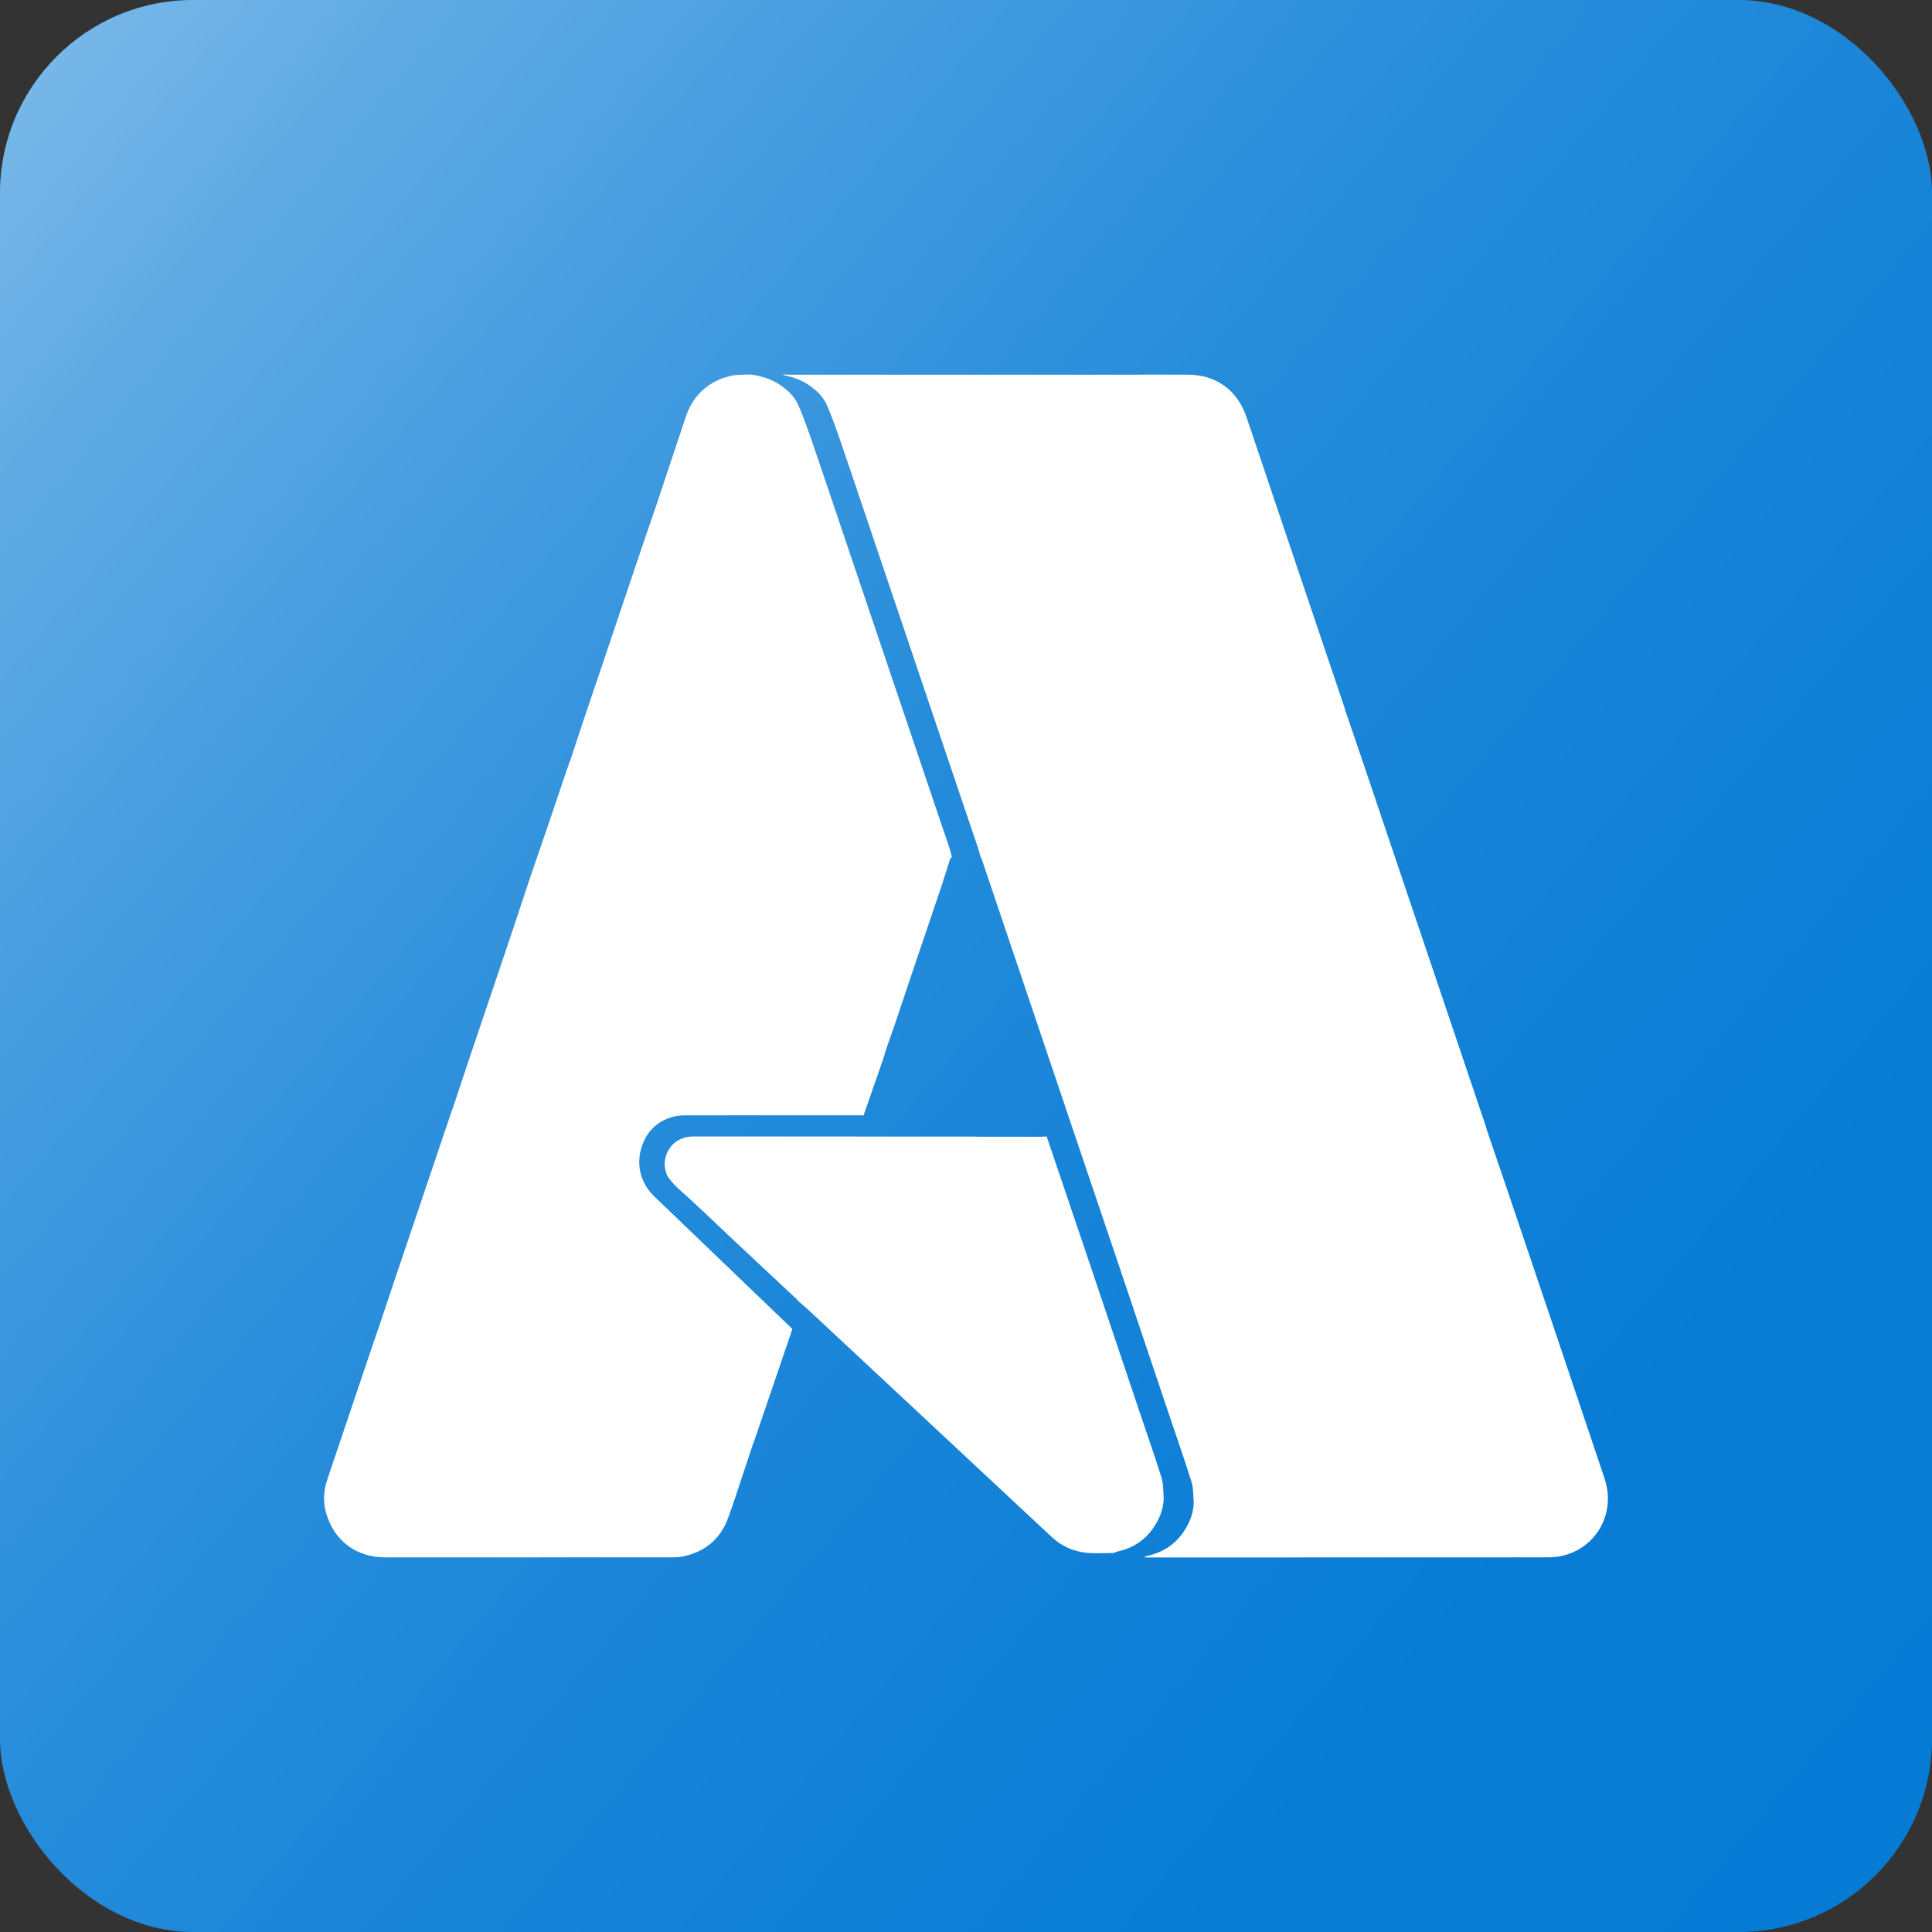
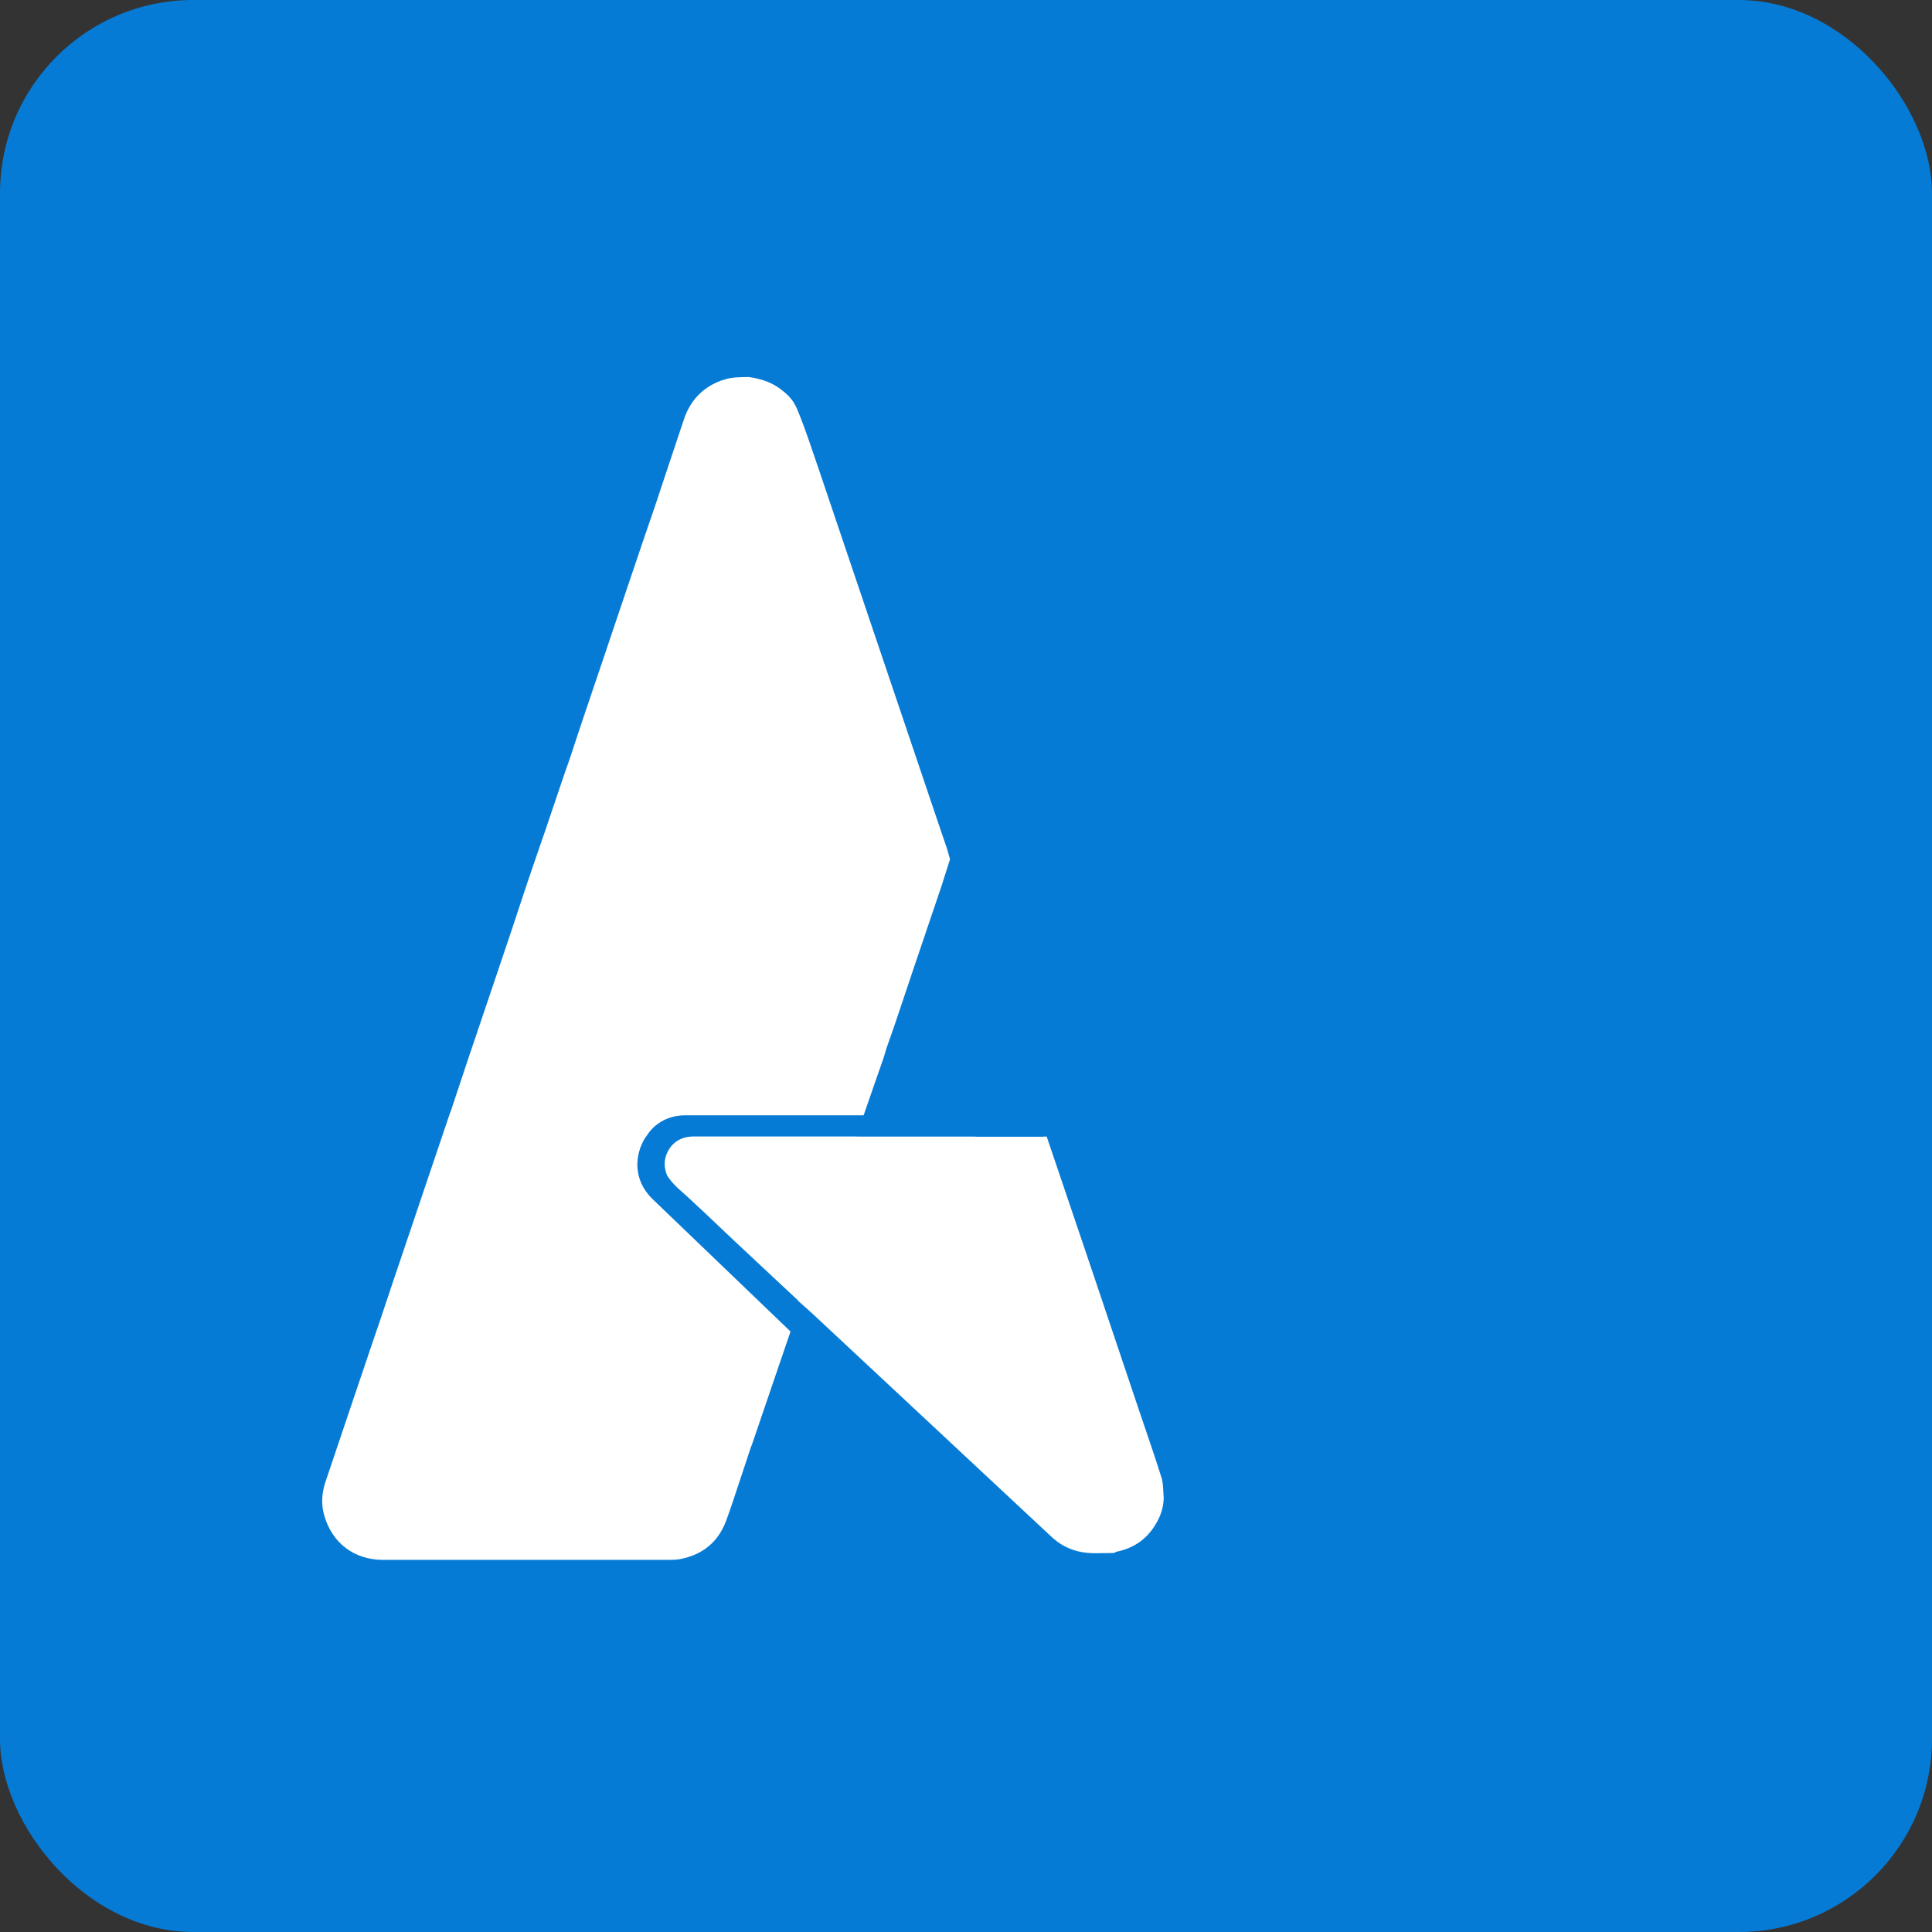
<svg xmlns="http://www.w3.org/2000/svg" id="Ebene_2" viewBox="0 0 1000 1000">
  <rect x="0" y="0" width="1000" height="1000" fill="#333333" stroke="none" />
  <defs>
    <style>.cls-1{fill:url(#Unbenannter_Verlauf_54);}.cls-1,.cls-2,.cls-3{stroke-width:0px;}.cls-2{fill:#fff;}.cls-3{fill:#067bd5;}</style>
    <linearGradient id="Unbenannter_Verlauf_54" x1="-464.4" y1="-307.26" x2="996.38" y2="915.5" gradientUnits="userSpaceOnUse">
      <stop offset="0" stop-color="#fff" />
      <stop offset=".02" stop-color="#fff" stop-opacity=".96" />
      <stop offset=".14" stop-color="#fff" stop-opacity=".74" />
      <stop offset=".25" stop-color="#fff" stop-opacity=".54" />
      <stop offset=".37" stop-color="#fff" stop-opacity=".37" />
      <stop offset=".49" stop-color="#fff" stop-opacity=".24" />
      <stop offset=".61" stop-color="#fff" stop-opacity=".13" />
      <stop offset=".74" stop-color="#fff" stop-opacity=".06" />
      <stop offset=".87" stop-color="#fff" stop-opacity=".01" />
      <stop offset="1" stop-color="#fff" stop-opacity="0" />
    </linearGradient>
  </defs>
  <g id="Ebene_1-2">
    <rect class="cls-3" width="1000" height="1000" rx="100" ry="100" />
-     <rect class="cls-1" width="1000" height="1000" rx="100" ry="100" />
-     <path class="cls-2" d="m579.54,656.18c8.62,25.64,17.25,51.28,25.87,76.92,3.81,11.33,7.79,22.62,11.35,34.03,1,3.19.77,6.76,1.11,10.16-.02,5.07-1.59,9.68-4.23,13.96-.32.52-.65,1.02-.97,1.54-4.63,6.88-11.1,10.94-19.17,12.57-.49.23-.99.46-1.48.68.61.04,1.22.1,1.83.1,69.03,0,138.06-.02,207.09-.05,1.77,0,3.55-.11,5.3-.36,14.41-2.06,25.89-14.15,26.01-29.96.03-3.71-.74-7.58-1.93-11.12-16.73-49.89-33.6-99.74-50.44-149.6-3.36-9.94-6.77-19.87-10.16-29.8-.22-.76-.42-1.54-.67-2.29-21.48-63.65-42.96-127.31-64.45-190.96-2.77-8.2-5.6-16.37-8.4-24.56-.14-.53-.24-1.08-.42-1.59-8.58-25.43-17.18-50.85-25.76-76.28-8.29-24.56-16.57-49.11-24.84-73.68-4.7-13.96-15.74-21.94-30.45-21.96-7.69-.01-15.38-.03-23.07-.05-.74.02-1.47.07-2.21.07-60.26,0-120.51,0-180.77,0-.8,0-1.59-.07-2.39-.11-.48.04-.96.08-1.44.12.75.19,1.5.37,2.25.56,1.1.28,2.19.57,3.29.85,3.8,1.21,7.32,2.97,10.4,5.54,3.26,2.4,5.82,5.52,7.38,9.14,2.59,6.03,4.76,12.25,6.91,18.46,3.77,10.85,7.39,21.75,11.07,32.63,3.35,9.9,6.69,19.79,10.03,29.69,15.55,46.04,31.1,92.07,46.66,138.11,1.06,3.14,2.14,6.27,3.22,9.41" />
-     <path class="cls-2" d="m506.06,438.36c.47,1.71.95,3.41,1.42,5.12.26.54.58,1.06.77,1.62,16.35,48.45,32.7,96.91,49.04,145.36,2.34,6.91,4.69,13.83,7.03,20.74,5.08,14.99,10.15,29.98,15.22,44.98" />
    <path class="cls-2" d="m538.85,588.37c-3.57,0-7.14,0-10.71,0-7.39,0-14.77,0-22.16,0-.74-.03-1.47-.08-2.21-.08-19.81,0-39.61,0-59.42,0-.74,0-1.47-.04-2.21-.06-27.77,0-55.53.01-83.3.02-6.73,0-11.98,3.61-14.12,9.97-1.16,3.46-.78,6.97.65,10.34,3.34,5.26,8.42,8.82,12.81,13.06,2.03,1.96,4.14,3.83,6.19,5.76,4.99,4.72,9.95,9.47,14.94,14.17,5.71,5.37,11.45,10.72,17.18,16.07,5.42,5.06,10.84,10.11,16.25,15.17.22.21.38.48.57.72,2.37,2.11,4.79,4.17,7.11,6.34,41.32,38.55,82.62,77.12,123.93,115.68,3.79,3.54,8.2,6,13.24,7.33,6.24,1.64,12.58.92,18.89.97.49-.23.99-.46,1.48-.68,0,0,0,0,0,0,8.06-1.64,14.54-5.69,19.17-12.57.33-.51.66-1.02.97-1.54,2.64-4.28,4.21-8.88,4.23-13.96-.34-3.4-.12-6.97-1.11-10.16-3.56-11.41-7.54-22.7-11.35-34.03-8.63-25.64-17.25-51.28-25.87-76.92-5.08-14.99-10.15-29.98-15.22-44.98-2.34-6.91-4.68-13.83-7.03-20.74-.97.04-1.95.08-2.92.13" />
-     <path class="cls-2" d="m334.87,587.7c1.66-2.71,3.78-4.73,5.93-6.23,3.99-2.78,8.78-4.18,13.64-4.18h92.56c3.37-9.89,6.8-19.39,10.19-29.28.58-1.7,1.04-3.44,1.55-5.17,1.64-4.68,3.31-9.34,4.9-14.03,2.99-8.84,5.94-17.69,8.9-26.53,3.38-9.98,6.75-19.97,10.13-29.95,1.71-5.05,3.43-10.09,5.14-15.14-.07-.06-.14-.12-.21-.18.07.06.14.12.21.18.05-.21.1-.42.15-.62,1.25-3.93,2.51-7.86,3.76-11.79l.97-1.3h0c-.47-1.71-.95-3.42-1.42-5.13-1.07-3.14-2.16-6.27-3.22-9.41-15.55-46.04-31.11-92.07-46.66-138.11-3.34-9.9-6.68-19.79-10.03-29.69-3.68-10.88-7.3-21.78-11.07-32.63-2.15-6.21-4.32-12.43-6.91-18.46-1.56-3.62-4.12-6.73-7.38-9.14-.03.26-.11.53-.17.8.06-.27.13-.54.17-.8-3.08-2.57-6.6-4.32-10.4-5.54-1.29-.34-2.58-.67-3.87-1.01l-3.12-.5h-.02c-.21,0-.42,0-.63-.01-4.16.11-8.35-.02-12.34,1.45-.41.1-.84.17-1.24.32-9.71,3.56-16.1,10.34-19.4,20.08-3.01,8.91-5.96,17.84-8.93,26.76-1.98,5.94-3.95,11.88-5.92,17.82h0c-2.21,6.46-4.44,12.91-6.64,19.38-3.36,9.9-6.7,19.81-10.04,29.72-3.3,9.79-6.6,19.59-9.9,29.38-3.74,11.07-7.51,22.13-11.23,33.21-2.31,6.86-4.55,13.74-6.83,20.61-.74,2.08-1.51,4.15-2.22,6.24-3.37,9.94-6.7,19.9-10.09,29.83-2.86,8.41-5.82,16.78-8.66,25.19-2.74,8.12-5.4,16.26-8.09,24.4-.81,2.4-1.62,4.81-2.43,7.21-3.29,9.75-6.56,19.51-9.86,29.26-3.74,11.07-7.51,22.13-11.23,33.21-2.9,8.64-5.75,17.29-8.62,25.94-.14.34-.31.66-.43,1.01-9.96,29.5-19.92,58.99-29.88,88.49-2.18,6.45-4.32,12.91-6.48,19.36-1.19,3.47-2.38,6.93-3.56,10.4-3.38,9.98-6.76,19.96-10.13,29.95-4.77,14.13-9.51,28.26-14.29,42.38-1.94,5.74-2.44,11.53-.79,17.42,4.07,14.52,15.51,23.22,30.65,23.23,49.2.02,98.41.01,147.61-.01,2.13,0,4.3-.05,6.37-.47,11.35-2.3,19.34-8.79,23.41-19.67,2.69-7.18,4.98-14.51,7.42-21.78,1.87-5.58,3.71-11.17,5.56-16.76.15-.33.32-.65.43-.99,6.36-18.84,13.6-39.68,19.96-58.53l-71.77-68.9c-9.65-9.65-9.04-22.27-3.52-31.29Z" />
+     <path class="cls-2" d="m334.87,587.7c1.66-2.71,3.78-4.73,5.93-6.23,3.99-2.78,8.78-4.18,13.64-4.18h92.56c3.37-9.89,6.8-19.39,10.19-29.28.58-1.7,1.04-3.44,1.55-5.17,1.64-4.68,3.31-9.34,4.9-14.03,2.99-8.84,5.94-17.69,8.9-26.53,3.38-9.98,6.75-19.97,10.13-29.95,1.71-5.05,3.43-10.09,5.14-15.14-.07-.06-.14-.12-.21-.18.07.06.14.12.21.18.05-.21.1-.42.15-.62,1.25-3.93,2.51-7.86,3.76-11.79h0c-.47-1.71-.95-3.42-1.42-5.13-1.07-3.14-2.16-6.27-3.22-9.41-15.55-46.04-31.11-92.07-46.66-138.11-3.34-9.9-6.68-19.79-10.03-29.69-3.68-10.88-7.3-21.78-11.07-32.63-2.15-6.21-4.32-12.43-6.91-18.46-1.56-3.62-4.12-6.73-7.38-9.14-.03.26-.11.53-.17.8.06-.27.13-.54.17-.8-3.08-2.57-6.6-4.32-10.4-5.54-1.29-.34-2.58-.67-3.87-1.01l-3.12-.5h-.02c-.21,0-.42,0-.63-.01-4.16.11-8.35-.02-12.34,1.45-.41.1-.84.17-1.24.32-9.71,3.56-16.1,10.34-19.4,20.08-3.01,8.91-5.96,17.84-8.93,26.76-1.98,5.94-3.95,11.88-5.92,17.82h0c-2.21,6.46-4.44,12.91-6.64,19.38-3.36,9.9-6.7,19.81-10.04,29.72-3.3,9.79-6.6,19.59-9.9,29.38-3.74,11.07-7.51,22.13-11.23,33.21-2.31,6.86-4.55,13.74-6.83,20.61-.74,2.08-1.51,4.15-2.22,6.24-3.37,9.94-6.7,19.9-10.09,29.83-2.86,8.41-5.82,16.78-8.66,25.19-2.74,8.12-5.4,16.26-8.09,24.4-.81,2.4-1.62,4.81-2.43,7.21-3.29,9.75-6.56,19.51-9.86,29.26-3.74,11.07-7.51,22.13-11.23,33.21-2.9,8.64-5.75,17.29-8.62,25.94-.14.34-.31.66-.43,1.01-9.96,29.5-19.92,58.99-29.88,88.49-2.18,6.45-4.32,12.91-6.48,19.36-1.19,3.47-2.38,6.93-3.56,10.4-3.38,9.98-6.76,19.96-10.13,29.95-4.77,14.13-9.51,28.26-14.29,42.38-1.94,5.74-2.44,11.53-.79,17.42,4.07,14.52,15.51,23.22,30.65,23.23,49.2.02,98.41.01,147.61-.01,2.13,0,4.3-.05,6.37-.47,11.35-2.3,19.34-8.79,23.41-19.67,2.69-7.18,4.98-14.51,7.42-21.78,1.87-5.58,3.71-11.17,5.56-16.76.15-.33.32-.65.43-.99,6.36-18.84,13.6-39.68,19.96-58.53l-71.77-68.9c-9.65-9.65-9.04-22.27-3.52-31.29Z" />
  </g>
</svg>